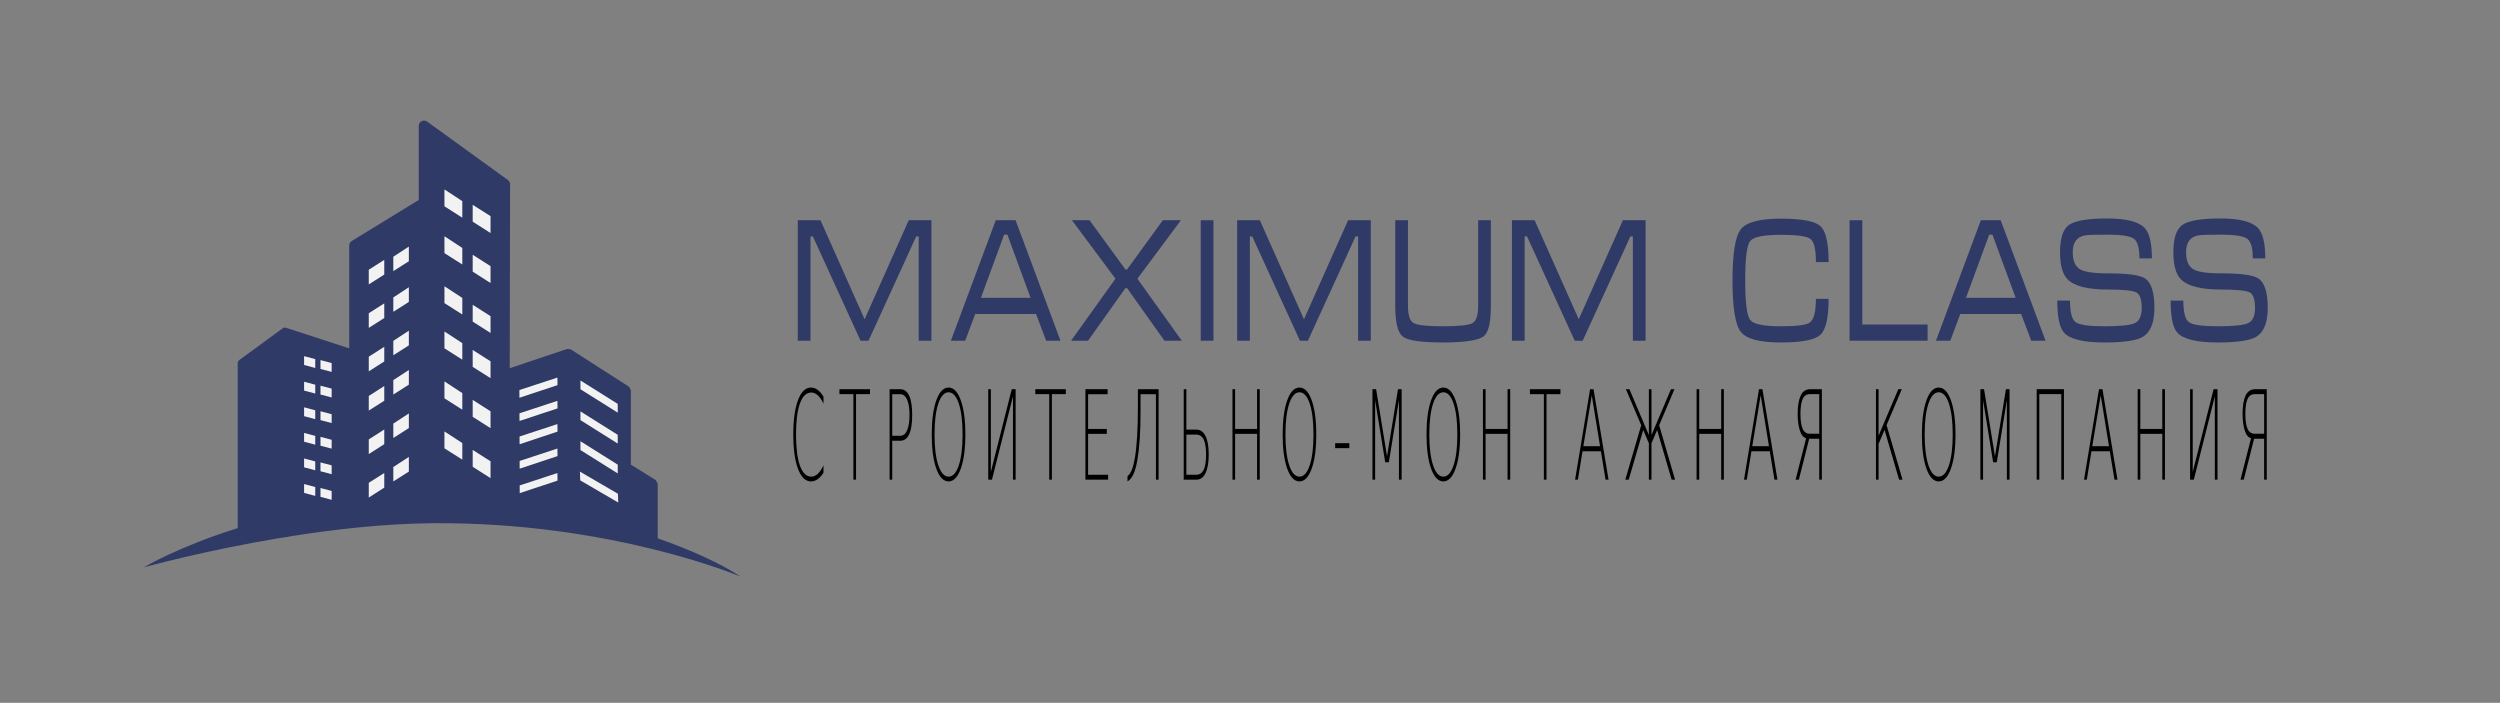
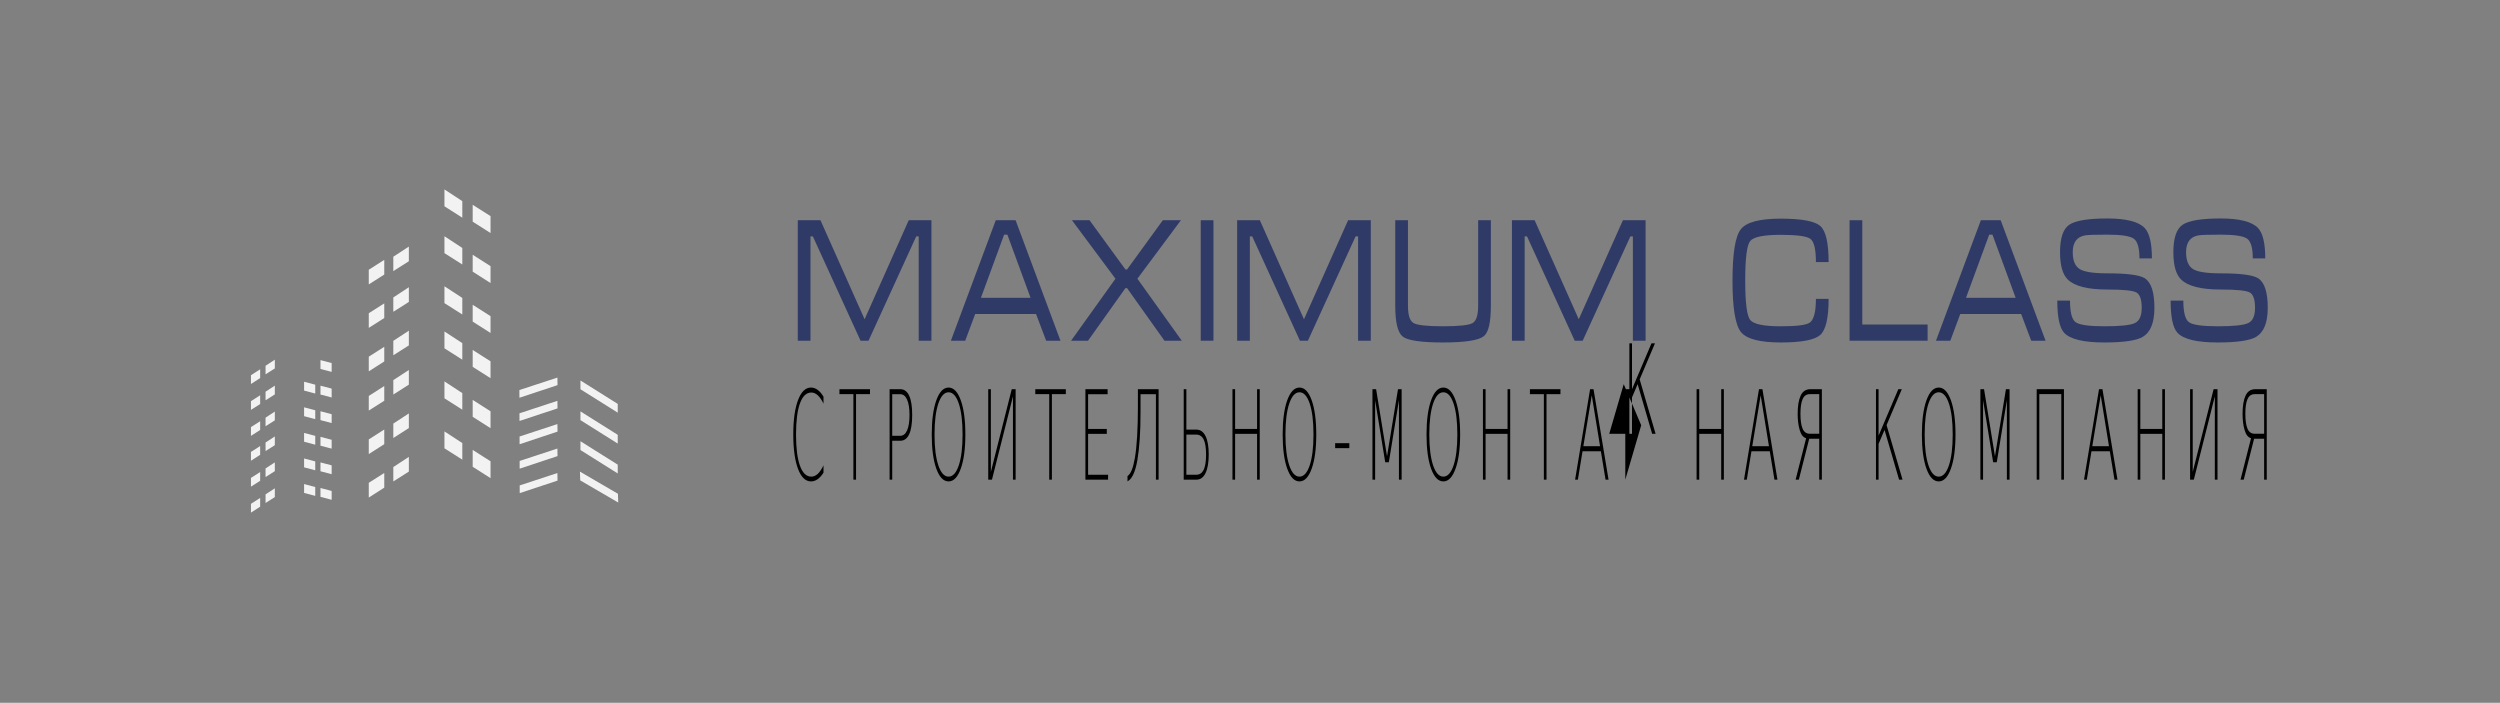
<svg xmlns="http://www.w3.org/2000/svg" version="1.2" baseProfile="tiny" x="0px" y="0px" viewBox="0 0 2308.01 648.844" overflow="scroll" xml:space="preserve">
  <rect x="0" y="0" width="2308.01" height="648.844" fill="#808080" stroke="none" />
  <g id="Background">
    <g>
      <path d="M760.255,366.241v6.434c-1.651-3.468-3.408-6.042-5.27-7.72    c-1.878-1.715-3.869-2.573-5.974-2.573c-4.564,0-8.054,3.32-10.466,9.958    c-2.428,6.639-3.642,16.243-3.642,28.812c0,12.568,1.214,22.19,3.642,28.866    c2.412,6.677,5.901,10.015,10.466,10.015c2.104,0,4.096-0.857,5.974-2.574    c1.861-1.752,3.618-4.363,5.27-7.832v6.77    c-1.717,2.686-3.538,4.699-5.464,6.042c-1.91,1.343-3.934,2.014-6.07,2.014    c-5.083,0-9.082-3.859-11.995-11.58c-2.914-7.757-4.371-18.33-4.371-31.72    c0-13.427,1.457-24,4.371-31.721c2.913-7.757,6.912-11.636,11.995-11.636    c2.169,0,4.209,0.709,6.119,2.126C756.766,361.299,758.57,363.407,760.255,366.241z" />
      <path d="M774.982,359.304h28.191v4.587h-12.869v78.937h-2.453v-78.937h-12.869V359.304z" />
      <path d="M821.277,359.304h9.883c3.609,0,6.346,2.014,8.207,6.042    c1.846,4.028,2.769,9.94,2.769,17.734c0,7.832-0.923,13.762-2.769,17.79    c-1.861,4.028-4.598,6.042-8.207,6.042h-7.454v35.916h-2.429V359.304z     M823.706,363.947v38.378h7.454c2.703,0,4.792-1.66,6.265-4.979    c1.489-3.319,2.234-8.074,2.234-14.266c0-6.079-0.745-10.797-2.234-14.154    c-1.473-3.319-3.562-4.979-6.265-4.979H823.706z" />
      <path d="M875.731,357.793c4.694,0,8.45,3.916,11.267,11.748    c2.816,7.87,4.225,18.406,4.225,31.609c0,13.166-1.408,23.664-4.225,31.496    c-2.816,7.869-6.572,11.804-11.267,11.804c-4.711,0-8.483-3.916-11.315-11.748    c-2.816-7.832-4.226-18.35-4.226-31.552c0-13.203,1.409-23.739,4.226-31.609    C867.248,361.709,871.021,357.793,875.731,357.793z M875.731,362.157    c-3.967,0-7.123,3.488-9.47,10.462c-2.331,6.975-3.497,16.485-3.497,28.532    c0,11.972,1.166,21.445,3.497,28.419c2.347,6.975,5.503,10.462,9.47,10.462    c3.966,0,7.114-3.487,9.445-10.462c2.314-6.974,3.473-16.447,3.473-28.419    c0-12.047-1.158-21.557-3.473-28.532    C882.846,365.645,879.697,362.157,875.731,362.157z" />
      <path d="M912.338,442.828v-83.524h2.428v76.363l19.28-76.363h3.594v83.524h-2.477    v-76.867l-19.377,76.867H912.338z" />
      <path d="M955.792,359.304h28.191v4.587h-12.869v78.937h-2.453v-78.937h-12.869V359.304z" />
      <path d="M1002.062,359.304h20.494v4.644h-18.017v32.056h17.264v4.532h-17.264v37.762    h18.454v4.531h-20.932V359.304z" />
      <path d="M1040.902,444.395v-4.923c2.93-1.753,5.188-7.217,6.774-16.392    c1.895-10.928,2.841-26.928,2.841-48v-15.776h19.11v83.524h-2.477v-78.881h-14.205    v16.727c0,18.089-0.972,32.802-2.914,44.14    C1048.122,435.742,1045.079,442.269,1040.902,444.395z" />
      <path d="M1092.807,442.828v-83.524h2.452v37.315h9.349    c3.61,0.038,6.395,2.033,8.354,5.986c1.958,3.953,2.938,9.613,2.938,16.979    c0,7.366-0.979,13.083-2.938,17.147c-1.959,4.065-4.743,6.098-8.354,6.098H1092.807    z M1095.259,438.297h9.106c3.075,0,5.357-1.52,6.847-4.56    c1.489-3.039,2.234-7.721,2.234-14.042s-0.745-10.983-2.234-13.986    c-1.489-3.001-3.771-4.503-6.847-4.503h-9.106V438.297z" />
      <path d="M1137.814,359.304h2.453v36.699h20.275v-36.699h2.452v83.524h-2.452v-42.293    h-20.275v42.293h-2.453V359.304z" />
      <path d="M1199.698,357.793c4.694,0,8.45,3.916,11.267,11.748    c2.816,7.87,4.225,18.406,4.225,31.609c0,13.166-1.408,23.664-4.225,31.496    c-2.816,7.869-6.572,11.804-11.267,11.804c-4.711,0-8.483-3.916-11.315-11.748    c-2.816-7.832-4.226-18.35-4.226-31.552c0-13.203,1.409-23.739,4.226-31.609    C1191.215,361.709,1194.987,357.793,1199.698,357.793z M1199.698,362.157    c-3.967,0-7.123,3.488-9.47,10.462c-2.331,6.975-3.497,16.485-3.497,28.532    c0,11.972,1.166,21.445,3.497,28.419c2.347,6.975,5.503,10.462,9.47,10.462    c3.966,0,7.114-3.487,9.445-10.462c2.314-6.974,3.473-16.447,3.473-28.419    c0-12.047-1.158-21.557-3.473-28.532    C1206.812,365.645,1203.664,362.157,1199.698,362.157z" />
      <path d="M1232.613,409.149h13.089v4.588h-13.089V409.149z" />
      <path d="M1267.059,359.304h3.376l10.077,61.93l10.125-61.93h3.351v83.524h-2.477    v-73.342l-9.324,57.287h-3.351l-9.3-57.287v73.342h-2.478V359.304z" />
      <path d="M1332.513,357.793c4.694,0,8.45,3.916,11.267,11.748    c2.816,7.87,4.225,18.406,4.225,31.609c0,13.166-1.408,23.664-4.225,31.496    c-2.816,7.869-6.572,11.804-11.267,11.804c-4.711,0-8.483-3.916-11.315-11.748    c-2.816-7.832-4.226-18.35-4.226-31.552c0-13.203,1.409-23.739,4.226-31.609    C1324.029,361.709,1327.802,357.793,1332.513,357.793z M1332.513,362.157    c-3.967,0-7.123,3.488-9.47,10.462c-2.331,6.975-3.497,16.485-3.497,28.532    c0,11.972,1.166,21.445,3.497,28.419c2.347,6.975,5.503,10.462,9.47,10.462    c3.966,0,7.114-3.487,9.445-10.462c2.314-6.974,3.473-16.447,3.473-28.419    c0-12.047-1.158-21.557-3.473-28.532    C1339.627,365.645,1336.479,362.157,1332.513,362.157z" />
      <path d="M1369.046,359.304h2.453v36.699h20.275v-36.699h2.452v83.524h-2.452v-42.293    h-20.275v42.293h-2.453V359.304z" />
      <path d="M1412.428,359.304h28.191v4.587H1427.75v78.937h-2.453v-78.937h-12.869V359.304z" />
      <path d="M1467.975,359.304h3.181l13.865,83.524h-2.769l-4.322-26.237h-16.925    l-4.298,26.237h-2.573L1467.975,359.304z M1469.528,364.954l-7.771,46.993h15.419    L1469.528,364.954z" />
-       <path d="M1500.477,442.828l14.69-50.238l-14.132-33.287h3.229l17.993,42.35v-42.35    h2.403v42.35l17.993-42.35h3.229l-14.132,33.287l14.69,50.238h-3.181    l-13.38-45.818l-5.221,12.251v33.566h-2.403v-33.566l-5.221-12.251l-13.38,45.818    H1500.477z" />
+       <path d="M1500.477,442.828l14.69-50.238l-14.132-33.287h3.229v-42.35    h2.403v42.35l17.993-42.35h3.229l-14.132,33.287l14.69,50.238h-3.181    l-13.38-45.818l-5.221,12.251v33.566h-2.403v-33.566l-5.221-12.251l-13.38,45.818    H1500.477z" />
      <path d="M1566.294,359.304h2.453v36.699h20.275v-36.699h2.452v83.524h-2.452v-42.293    h-20.275v42.293h-2.453V359.304z" />
      <path d="M1623.904,359.304h3.181l13.865,83.524h-2.769l-4.322-26.237h-16.925    l-4.298,26.237h-2.573L1623.904,359.304z M1625.458,364.954l-7.771,46.993h15.419    L1625.458,364.954z" />
      <path d="M1657.719,442.828l9.713-38.266c-2.672-0.708-4.643-3.189-5.913-7.44    c-1.271-4.252-1.906-9.268-1.906-15.049c0-7.198,0.914-12.792,2.744-16.783    c1.829-3.991,4.84-5.986,9.033-5.986h10.562v83.524h-2.429v-37.762h-9.251    l-9.567,37.762H1657.719z M1662.187,382.073c0,6.042,0.663,10.611,1.991,13.706    c1.327,3.096,3.528,4.644,6.604,4.644h8.741v-36.532h-8.741    c-3.076,0-5.277,1.53-6.604,4.587    C1662.85,371.537,1662.187,376.069,1662.187,382.073z" />
      <path d="M1731.902,442.828v-83.524h2.404v42.909l18.235-42.909h3.229L1741.688,392.479    l14.739,50.35h-3.181l-13.428-45.93l-5.512,12.923v33.007H1731.902z" />
      <path d="M1789.828,357.793c4.694,0,8.45,3.916,11.267,11.748    c2.816,7.87,4.225,18.406,4.225,31.609c0,13.166-1.408,23.664-4.225,31.496    c-2.816,7.869-6.572,11.804-11.267,11.804c-4.711,0-8.483-3.916-11.315-11.748    c-2.816-7.832-4.226-18.35-4.226-31.552c0-13.203,1.409-23.739,4.226-31.609    C1781.345,361.709,1785.117,357.793,1789.828,357.793z M1789.828,362.157    c-3.967,0-7.123,3.488-9.47,10.462c-2.331,6.975-3.497,16.485-3.497,28.532    c0,11.972,1.166,21.445,3.497,28.419c2.347,6.975,5.503,10.462,9.47,10.462    c3.966,0,7.114-3.487,9.445-10.462c2.314-6.974,3.473-16.447,3.473-28.419    c0-12.047-1.158-21.557-3.473-28.532    C1796.942,365.645,1793.794,362.157,1789.828,362.157z" />
      <path d="M1828.304,359.304h3.376l10.077,61.93l10.125-61.93h3.351v83.524h-2.477    v-73.342l-9.324,57.287h-3.351l-9.3-57.287v73.342h-2.478V359.304z" />
      <path d="M1880.281,442.828v-83.524h25.156v83.524h-2.429v-78.993h-20.3v78.993H1880.281z" />
      <path d="M1937.819,359.304H1941l13.865,83.524h-2.769l-4.322-26.237h-16.925    l-4.298,26.237h-2.573L1937.819,359.304z M1939.373,364.954l-7.771,46.993h15.419    L1939.373,364.954z" />
      <path d="M1973.502,359.304h2.453v36.699h20.275v-36.699h2.452v83.524h-2.452v-42.293    h-20.275v42.293h-2.453V359.304z" />
      <path d="M2021.91,442.828v-83.524h2.428v76.363l19.28-76.363h3.594v83.524h-2.477    v-76.867l-19.377,76.867H2021.91z" />
      <path d="M2068.448,442.828l9.713-38.266c-2.672-0.708-4.643-3.189-5.913-7.44    c-1.271-4.252-1.906-9.268-1.906-15.049c0-7.198,0.914-12.792,2.744-16.783    c1.829-3.991,4.84-5.986,9.033-5.986h10.562v83.524h-2.429v-37.762h-9.251    l-9.567,37.762H2068.448z M2072.916,382.073c0,6.042,0.663,10.611,1.991,13.706    c1.327,3.096,3.528,4.644,6.604,4.644h8.741v-36.532h-8.741    c-3.076,0-5.277,1.53-6.604,4.587    C2073.579,371.537,2072.916,376.069,2072.916,382.073z" />
    </g>
    <g>
      <path fill="#2F3B66" d="M757.457,203.314l40.747,91.419l40.747-91.419h20.949v111.229    h-11.74v-96.291h-2.301l-44.033,96.291h-7.359l-44.033-96.291h-2.186v96.291h-11.74    V203.314H757.457z" />
      <path fill="#2F3B66" d="M937.597,203.314l41.438,111.229H965.797l-9.323-24.682h-56.172    l-9.208,24.682h-13.237l41.438-111.229H937.597z M951.409,274.923l-21.41-58.294    h-2.992l-21.41,58.294H951.409z" />
      <path fill="#2F3B66" d="M1040.5,248.78l33.035-45.466h16.69l-40.172,53.988l40.978,57.241h-16    L1040.5,265.993h-1.496l-34.532,48.551h-15.654l40.978-57.241l-40.172-53.988h16.23    l33.15,45.466H1040.5z" />
      <path fill="#2F3B66" d="M1120.269,314.544h-11.741V203.314h11.741V314.544z" />
      <path fill="#2F3B66" d="M1163.086,203.314l40.747,91.419l40.747-91.419h20.95v111.229    h-11.741v-96.291h-2.301l-44.033,96.291h-7.359L1156.062,218.253h-2.186v96.291h-11.74    V203.314H1163.086z" />
      <path fill="#2F3B66" d="M1299.831,282.2c0,8.674,1.707,14.015,5.122,16.02    c3.414,2.007,12.489,3.009,27.223,3.009c14.887,0,24.018-1.002,27.396-3.009    c3.376-2.004,5.064-7.345,5.064-16.02v-78.886h11.741v78.868    c0,15.287-2.149,24.664-6.446,28.132c-4.759,3.902-17.344,5.854-37.755,5.854    c-20.336,0-32.768-1.842-37.294-5.529c-4.529-3.684-6.791-13.17-6.791-28.457    v-78.868h11.74V282.2z" />
      <path fill="#2F3B66" d="M1416.776,203.314l40.747,91.419l40.748-91.419h20.949v111.229    h-11.741v-96.291h-2.3l-44.033,96.291h-7.36l-44.033-96.291h-2.185v96.291    h-11.741V203.314H1416.776z" />
      <path fill="#2F3B66" d="M1611.188,259.091c0,20.282,1.534,32.377,4.604,36.282    c3.068,3.905,12.469,5.856,28.201,5.856c14.656,0,23.597-1.137,26.819-3.41    c3.759-2.705,5.641-10.012,5.641-21.921h11.74    c0,17.646-2.59,28.769-7.77,33.369c-5.18,4.603-17.323,6.901-36.431,6.901    c-19.415,0-31.694-3.248-36.834-9.743c-5.143-6.495-7.712-22.246-7.712-47.252    c0-25.113,2.55-40.945,7.654-47.496c5.103-6.548,17.398-9.824,36.892-9.824    c19.183,0,31.347,2.25,36.488,6.746c5.14,4.499,7.712,15.619,7.712,33.361    h-11.74c0-11.907-1.727-19.08-5.181-21.515    c-3.453-2.436-12.546-3.654-27.279-3.654c-15.81,0-25.229,1.926-28.259,5.777    C1612.702,226.42,1611.188,238.594,1611.188,259.091z" />
      <path fill="#2F3B66" d="M1707.531,203.314h11.74v96.291h60.315v14.939H1707.531V203.314z" />
      <path fill="#2F3B66" d="M1847.037,203.314l41.438,111.229h-13.237l-9.323-24.682h-56.172    l-9.208,24.682h-13.237l41.438-111.229H1847.037z M1860.851,274.923l-21.41-58.294    h-2.992l-21.41,58.294H1860.851z" />
      <path fill="#2F3B66" d="M1945.452,252.353c18.34,0,29.888,1.518,34.646,4.547    c5.908,3.791,8.863,12.884,8.863,27.28c0,13.64-3.568,22.57-10.705,26.792    c-5.832,3.466-17.65,5.196-35.452,5.196c-19.263,0-31.654-2.977-37.18-8.931    c-4.221-4.546-6.33-14.452-6.33-29.715h11.74    c0,10.501,1.649,17.078,4.95,19.729c3.298,2.654,12.276,3.979,26.935,3.979    c14.349,0,23.654-0.975,27.913-2.923c4.259-1.949,6.389-6.658,6.389-14.127    c0-7.576-1.594-12.285-4.777-14.127c-3.186-1.84-12.184-2.761-26.992-2.761    c-18.111,0-30.272-3.085-36.488-9.255c-4.759-4.653-7.137-13.044-7.137-25.169    c0-13.097,2.857-21.568,8.575-25.412c5.716-3.841,17.399-5.765,35.05-5.765    c17.571,0,29.122,2.979,34.646,8.931c4.374,4.765,6.562,14.074,6.562,27.929    h-11.511c0-9.595-1.727-15.649-5.18-18.158    c-3.453-2.507-11.626-3.763-24.518-3.763c-11.05,0-17.842,0.218-20.374,0.652    c-7.674,1.307-11.511,6.473-11.511,15.497c0,7.612,2.072,12.777,6.216,15.497    C1923.928,250.996,1932.482,252.353,1945.452,252.353z" />
      <path fill="#2F3B66" d="M2050.083,252.353c18.34,0,29.888,1.518,34.646,4.547    c5.908,3.791,8.863,12.884,8.863,27.28c0,13.64-3.568,22.57-10.705,26.792    c-5.832,3.466-17.65,5.196-35.452,5.196c-19.263,0-31.654-2.977-37.18-8.931    c-4.221-4.546-6.33-14.452-6.33-29.715h11.74    c0,10.501,1.649,17.078,4.95,19.729c3.298,2.654,12.276,3.979,26.935,3.979    c14.349,0,23.654-0.975,27.913-2.923c4.259-1.949,6.389-6.658,6.389-14.127    c0-7.576-1.594-12.285-4.777-14.127c-3.186-1.84-12.184-2.761-26.992-2.761    c-18.111,0-30.272-3.085-36.488-9.255c-4.759-4.653-7.137-13.044-7.137-25.169    c0-13.097,2.857-21.568,8.575-25.412c5.716-3.841,17.399-5.765,35.05-5.765    c17.571,0,29.122,2.979,34.646,8.931c4.374,4.765,6.562,14.074,6.562,27.929    h-11.511c0-9.595-1.727-15.649-5.18-18.158    c-3.453-2.507-11.626-3.763-24.518-3.763c-11.05,0-17.842,0.218-20.374,0.652    c-7.674,1.307-11.511,6.473-11.511,15.497c0,7.612,2.072,12.777,6.216,15.497    C2028.559,250.996,2037.113,252.353,2050.083,252.353z" />
    </g>
    <g>
      <g>
        <polygon fill-rule="evenodd" fill="#F2F2F2" points="231.68,346.391 240.181,340.934 240.181,349.025      231.68,354.498    " />
        <polygon fill-rule="evenodd" fill="#F2F2F2" points="245.162,337.682 253.718,332.071 253.718,340.129      245.162,345.577    " />
        <polygon fill-rule="evenodd" fill="#F2F2F2" points="231.68,370.351 240.181,364.914 240.181,373.003      231.68,378.415    " />
        <polygon fill-rule="evenodd" fill="#F2F2F2" points="245.162,361.618 253.718,356.012 253.718,364.106      245.162,369.555    " />
        <polygon fill-rule="evenodd" fill="#F2F2F2" points="231.68,394.293 240.181,388.881 240.181,396.938      231.68,402.392    " />
        <polygon fill-rule="evenodd" fill="#F2F2F2" points="245.162,385.579 253.718,379.956 253.718,388.07      245.162,393.513    " />
        <polygon fill-rule="evenodd" fill="#F2F2F2" points="231.68,417.236 240.181,411.793 240.181,419.878      231.68,425.344    " />
        <polygon fill-rule="evenodd" fill="#F2F2F2" points="245.162,408.527 253.718,402.932 253.718,410.99      245.162,416.419    " />
        <polygon fill-rule="evenodd" fill="#F2F2F2" points="231.68,441.213 240.181,435.77 240.181,443.858      231.68,449.271    " />
        <polygon fill-rule="evenodd" fill="#F2F2F2" points="245.162,432.464 253.718,426.866 253.718,434.959      245.162,440.411    " />
        <polygon fill-rule="evenodd" fill="#F2F2F2" points="231.68,465.136 240.181,459.712 240.181,467.792      231.68,473.249    " />
        <polygon fill-rule="evenodd" fill="#F2F2F2" points="245.162,456.408 253.718,450.815 253.718,458.92      245.162,464.366    " />
-         <path fill-rule="evenodd" fill="#2F3B66" d="M607.201,496.974v-50.559l-1.848-3.202l-22.945-14.304     v-68.675l-1.707-3.193l-53.833-34.537l-3.213-0.382l-53.069,17.815l0.332-169.788     c0-1.572-0.786-3.022-1.998-3.951l-74.597-53.946     c-1.522-1.079-3.45-1.212-5.122-0.409c-1.58,0.847-2.609,2.524-2.609,4.378     v68.382l-61.857,37.877c-1.417,0.894-2.325,2.435-2.325,4.156v94.977     l-58.171-18.958c-0.725-0.21-1.405-0.21-2.103-0.05l-0.166-0.252l-1.071,0.797     c0,0-0.036,0.019-0.036,0.031c-0.041,0.016-0.041,0.016-0.061,0.047     l-39.756,29.055c-1.01,0.73-1.586,1.818-1.586,3.066v152.211     c-55.128,17.203-86.778,36.247-86.778,36.247s55.022-15.388,126.614-27.262v0.069     c2.507-0.432,5.02-0.772,7.554-1.151v-0.141     c41.508-6.633,87.991-11.899,132.248-12.278     c165.363-1.414,284.465,49.217,284.465,49.217     C665.89,520.501,638.894,508.099,607.201,496.974z" />
        <g>
-           <polygon fill="#F2F2F2" points="291.033,339.705 280.742,336.985 280.742,328.805       291.033,331.52     " />
          <polygon fill="#F2F2F2" points="306.178,343.336 295.862,340.616 295.862,332.45       306.178,335.162     " />
        </g>
        <g>
          <polygon fill="#F2F2F2" points="291.033,363.309 280.742,360.589 280.742,352.423       291.033,355.146     " />
          <polygon fill="#F2F2F2" points="306.178,366.953 295.862,364.233 295.862,356.054       306.178,358.771     " />
        </g>
        <g>
          <polygon fill="#F2F2F2" points="291.033,386.944 280.742,384.212 280.742,376.027       291.033,378.764     " />
          <polygon fill="#F2F2F2" points="306.178,390.58 295.862,387.851 295.862,379.666       306.178,382.4     " />
        </g>
        <g>
          <polygon fill="#F2F2F2" points="291.033,410.553 280.742,407.816 280.742,399.667       291.033,402.387     " />
          <polygon fill="#F2F2F2" points="306.178,414.184 295.862,411.46 295.862,403.278       306.178,406.017     " />
        </g>
        <g>
          <polygon fill="#F2F2F2" points="291.033,434.171 280.742,431.448 280.742,423.271       291.033,425.977     " />
          <polygon fill="#F2F2F2" points="306.178,437.796 295.862,435.064 295.862,426.896       306.178,429.621     " />
        </g>
        <g>
          <polygon fill="#F2F2F2" points="291.033,457.8 280.742,455.06 280.742,446.883       291.033,449.606     " />
          <polygon fill="#F2F2F2" points="306.178,461.425 295.862,458.693 295.862,450.528       306.178,453.25     " />
        </g>
        <polygon fill-rule="evenodd" fill="#F2F2F2" points="570.287,372.892 535.88,351.272 535.88,359.36      570.287,380.969    " />
        <polygon fill-rule="evenodd" fill="#F2F2F2" points="570.287,401.424 535.88,379.804 535.88,387.862      570.287,409.501    " />
        <g>
          <polygon fill-rule="evenodd" fill="#F2F2F2" points="340.452,249.011 354.758,239.91 354.758,253.466       340.452,262.554     " />
          <polygon fill-rule="evenodd" fill="#F2F2F2" points="340.452,289.166 354.758,280.084 354.758,293.59       340.452,302.697     " />
          <polygon fill-rule="evenodd" fill="#F2F2F2" points="363.109,274.591 377.454,265.169 377.454,278.736       363.109,287.837     " />
          <polygon fill-rule="evenodd" fill="#F2F2F2" points="363.109,237.01 377.454,227.649 377.454,241.166       363.109,250.287     " />
          <polygon fill-rule="evenodd" fill="#F2F2F2" points="340.452,329.278 354.758,320.174 354.758,333.692       340.452,342.821     " />
          <polygon fill-rule="evenodd" fill="#F2F2F2" points="363.109,314.657 377.454,305.287 377.454,318.874       363.109,327.961     " />
          <polygon fill-rule="evenodd" fill="#F2F2F2" points="340.452,365.545 354.758,356.372 354.758,369.959       340.452,379.021     " />
          <polygon fill-rule="evenodd" fill="#F2F2F2" points="363.109,350.915 377.454,341.573 377.454,355.105       363.109,364.233     " />
          <polygon fill-rule="evenodd" fill="#F2F2F2" points="340.452,405.658 354.758,396.521 354.758,410.052       340.452,419.189     " />
          <polygon fill-rule="evenodd" fill="#F2F2F2" points="363.109,391.064 377.454,381.667 377.454,395.19       363.109,404.357     " />
          <polygon fill-rule="evenodd" fill="#F2F2F2" points="340.452,445.726 354.758,436.65 354.758,450.182       340.452,459.324     " />
          <polygon fill-rule="evenodd" fill="#F2F2F2" points="363.109,431.177 377.454,421.785 377.454,435.366       363.109,444.465     " />
        </g>
        <g>
          <polygon fill-rule="evenodd" fill="#F2F2F2" points="452.868,199.512 436.387,189.077 436.387,204.651       452.868,215.133     " />
          <polygon fill-rule="evenodd" fill="#F2F2F2" points="452.868,245.705 436.387,235.195 436.387,250.78       452.868,261.3     " />
          <polygon fill-rule="evenodd" fill="#F2F2F2" points="426.804,228.908 410.315,218.108 410.315,233.698       426.804,244.185     " />
          <polygon fill-rule="evenodd" fill="#F2F2F2" points="426.804,185.693 410.315,174.884 410.315,190.444       426.804,200.976     " />
          <polygon fill-rule="evenodd" fill="#F2F2F2" points="452.868,291.878 436.387,281.371 436.387,296.905       452.868,307.387     " />
          <polygon fill-rule="evenodd" fill="#F2F2F2" points="426.804,275.047 410.315,264.294 410.315,279.852       426.804,290.328     " />
          <polygon fill-rule="evenodd" fill="#F2F2F2" points="452.868,333.557 436.387,323.075 436.387,338.695       452.868,349.13     " />
          <polygon fill-rule="evenodd" fill="#F2F2F2" points="426.804,316.793 410.315,306.02 410.315,321.58       426.804,332.046     " />
          <polygon fill-rule="evenodd" fill="#F2F2F2" points="452.868,379.702 436.387,369.195 436.387,384.793       452.868,395.295     " />
          <polygon fill-rule="evenodd" fill="#F2F2F2" points="426.804,362.93 410.315,352.116 410.315,367.737       426.804,378.219     " />
          <polygon fill-rule="evenodd" fill="#F2F2F2" points="452.868,425.855 436.387,415.368 436.387,430.933       452.868,441.426     " />
          <polygon fill-rule="evenodd" fill="#F2F2F2" points="426.804,409.042 410.315,398.278 410.315,413.887       426.804,424.355     " />
        </g>
        <polygon fill-rule="evenodd" fill="#F2F2F2" points="570.287,428.974 535.88,407.351 535.88,415.473      570.287,437.087    " />
        <polygon fill-rule="evenodd" fill="#F2F2F2" points="570.47,455.852 535.41,435.41 535.675,443.496      570.763,463.934    " />
        <g>
          <polygon fill="#F2F2F2" points="514.706,355.553 514.601,348.571 479.499,360.088       479.541,367.208     " />
          <polygon fill="#F2F2F2" points="514.706,377.023 514.601,370.05 479.579,381.556       479.602,388.634     " />
          <polygon fill="#F2F2F2" points="514.706,398.474 514.601,391.504 479.662,402.968       479.682,410.102     " />
          <polygon fill="#F2F2F2" points="514.706,421.079 514.601,414.092 479.726,425.557 479.743,432.676           " />
          <polygon fill="#F2F2F2" points="514.706,443.681 514.601,436.7 479.787,448.137       479.806,455.259     " />
        </g>
      </g>
    </g>
  </g>
  <g id="Objects">
</g>
</svg>